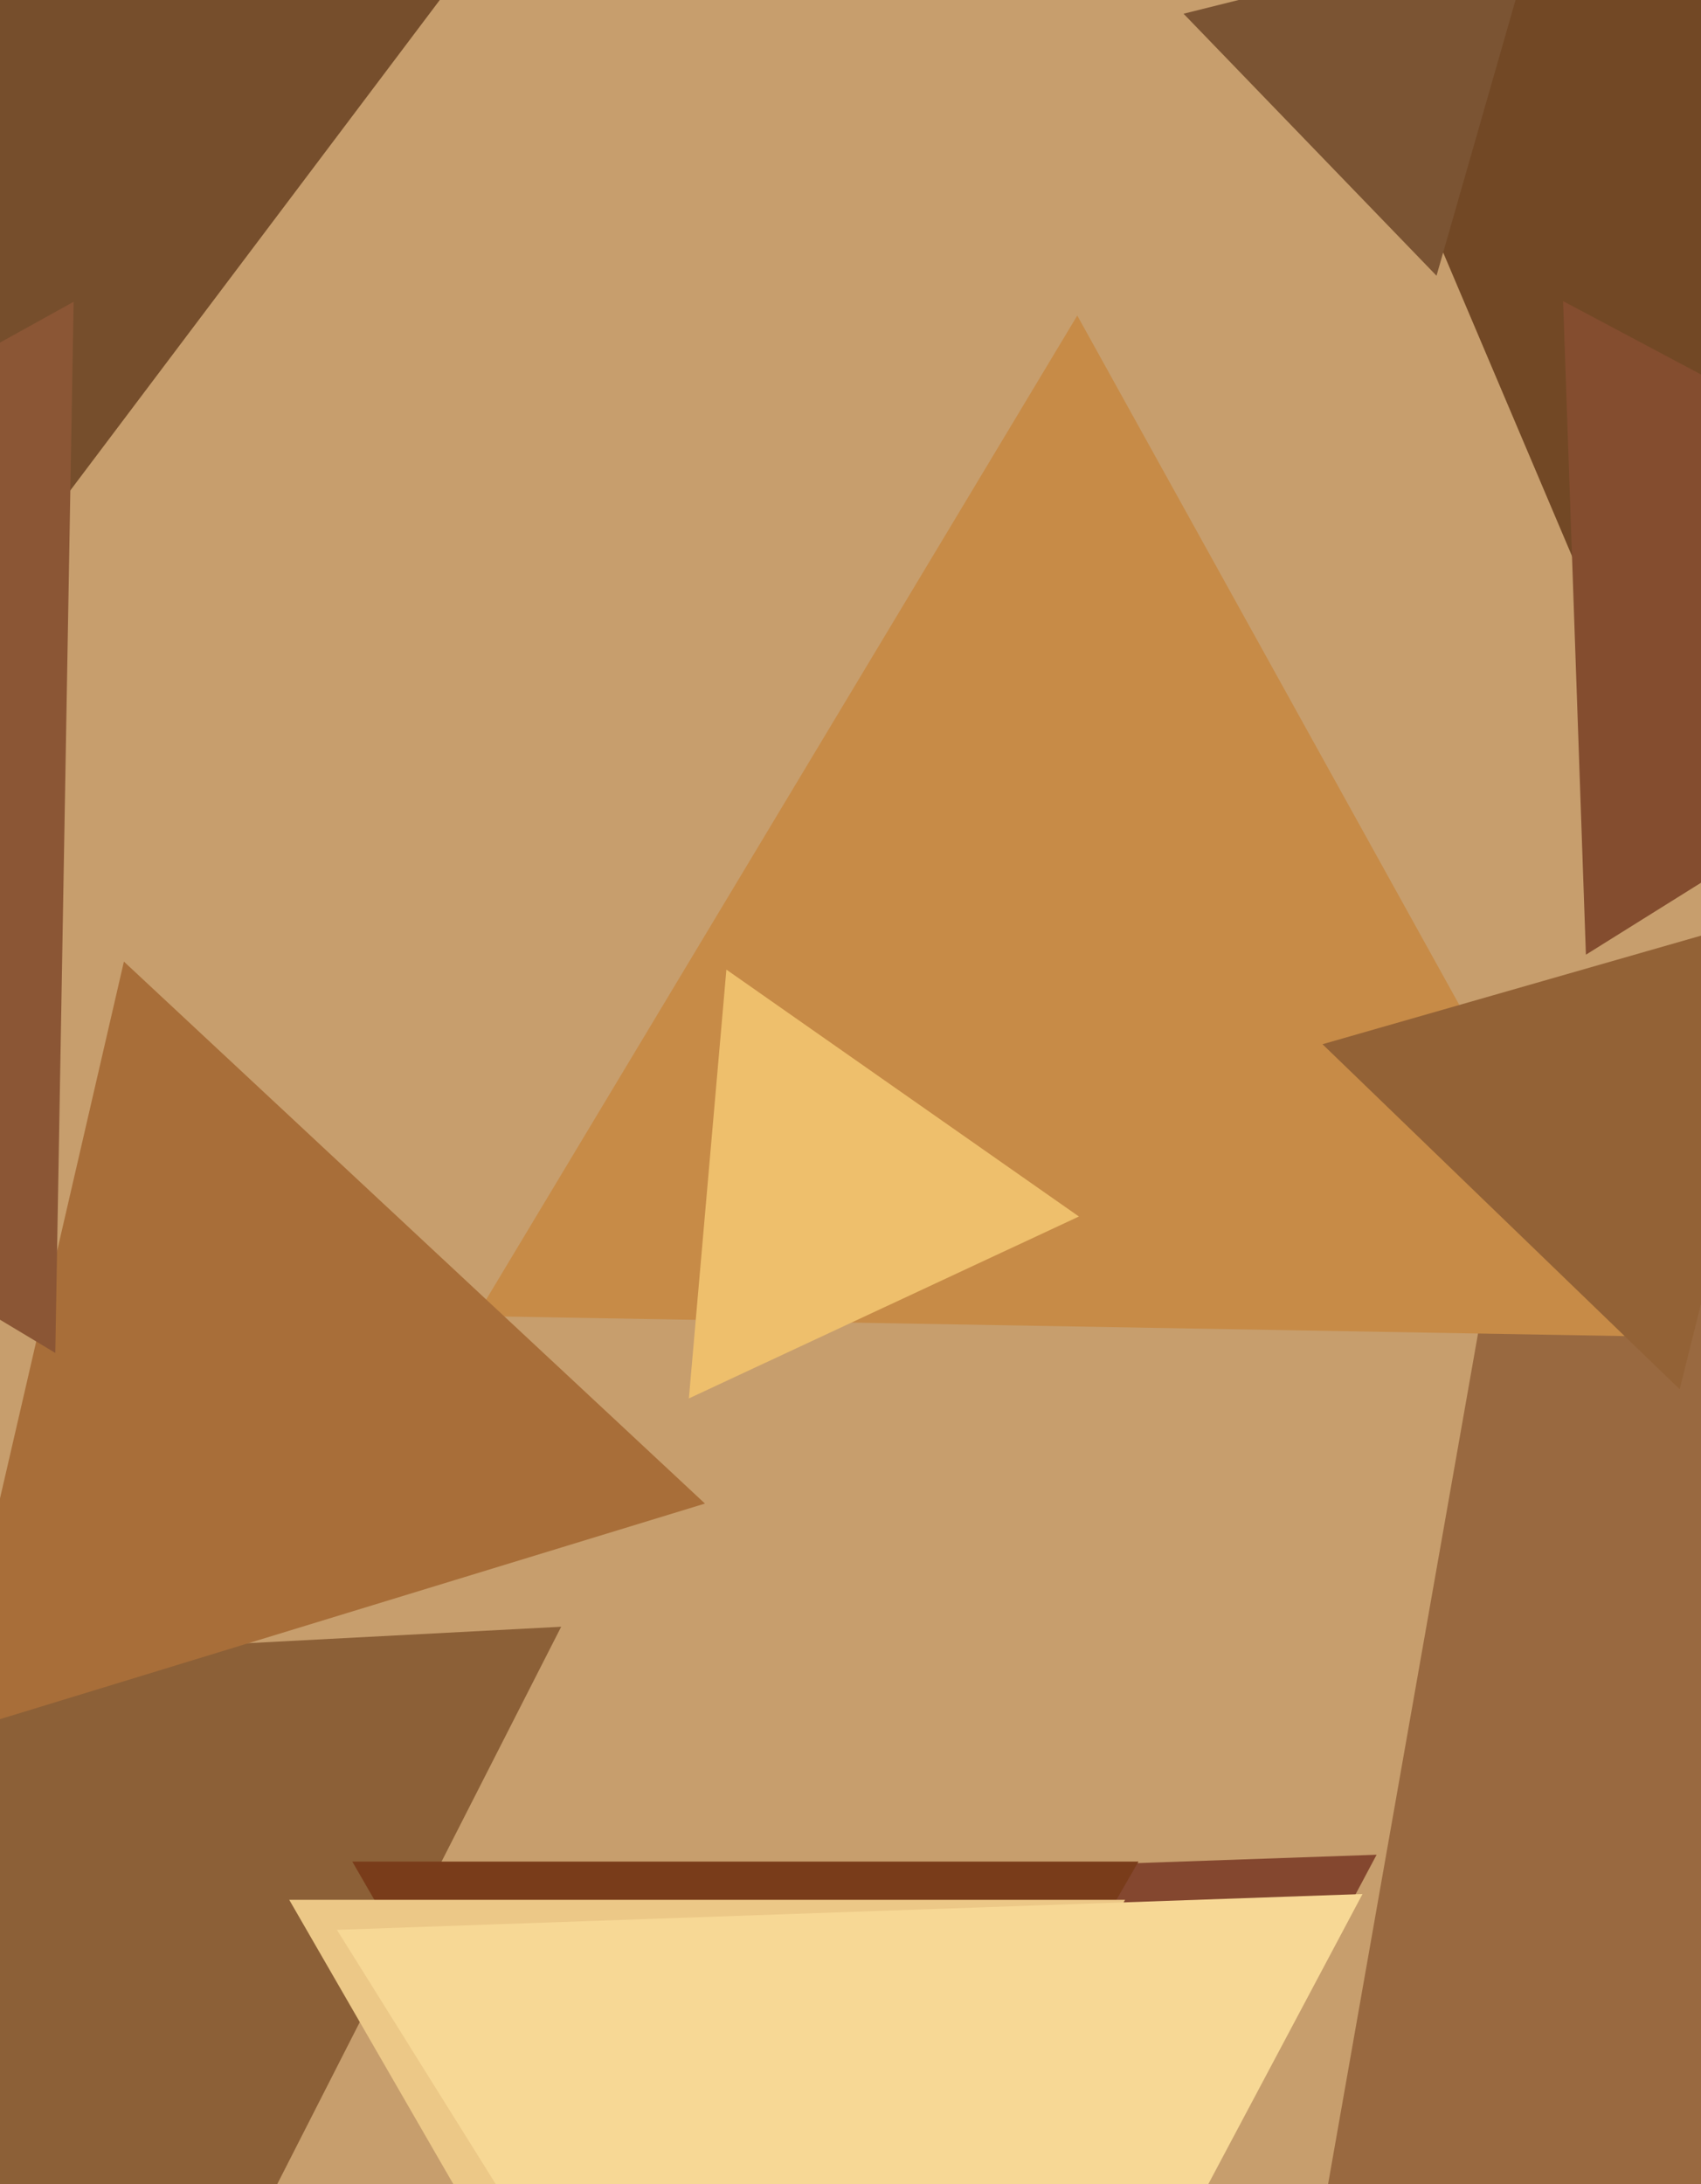
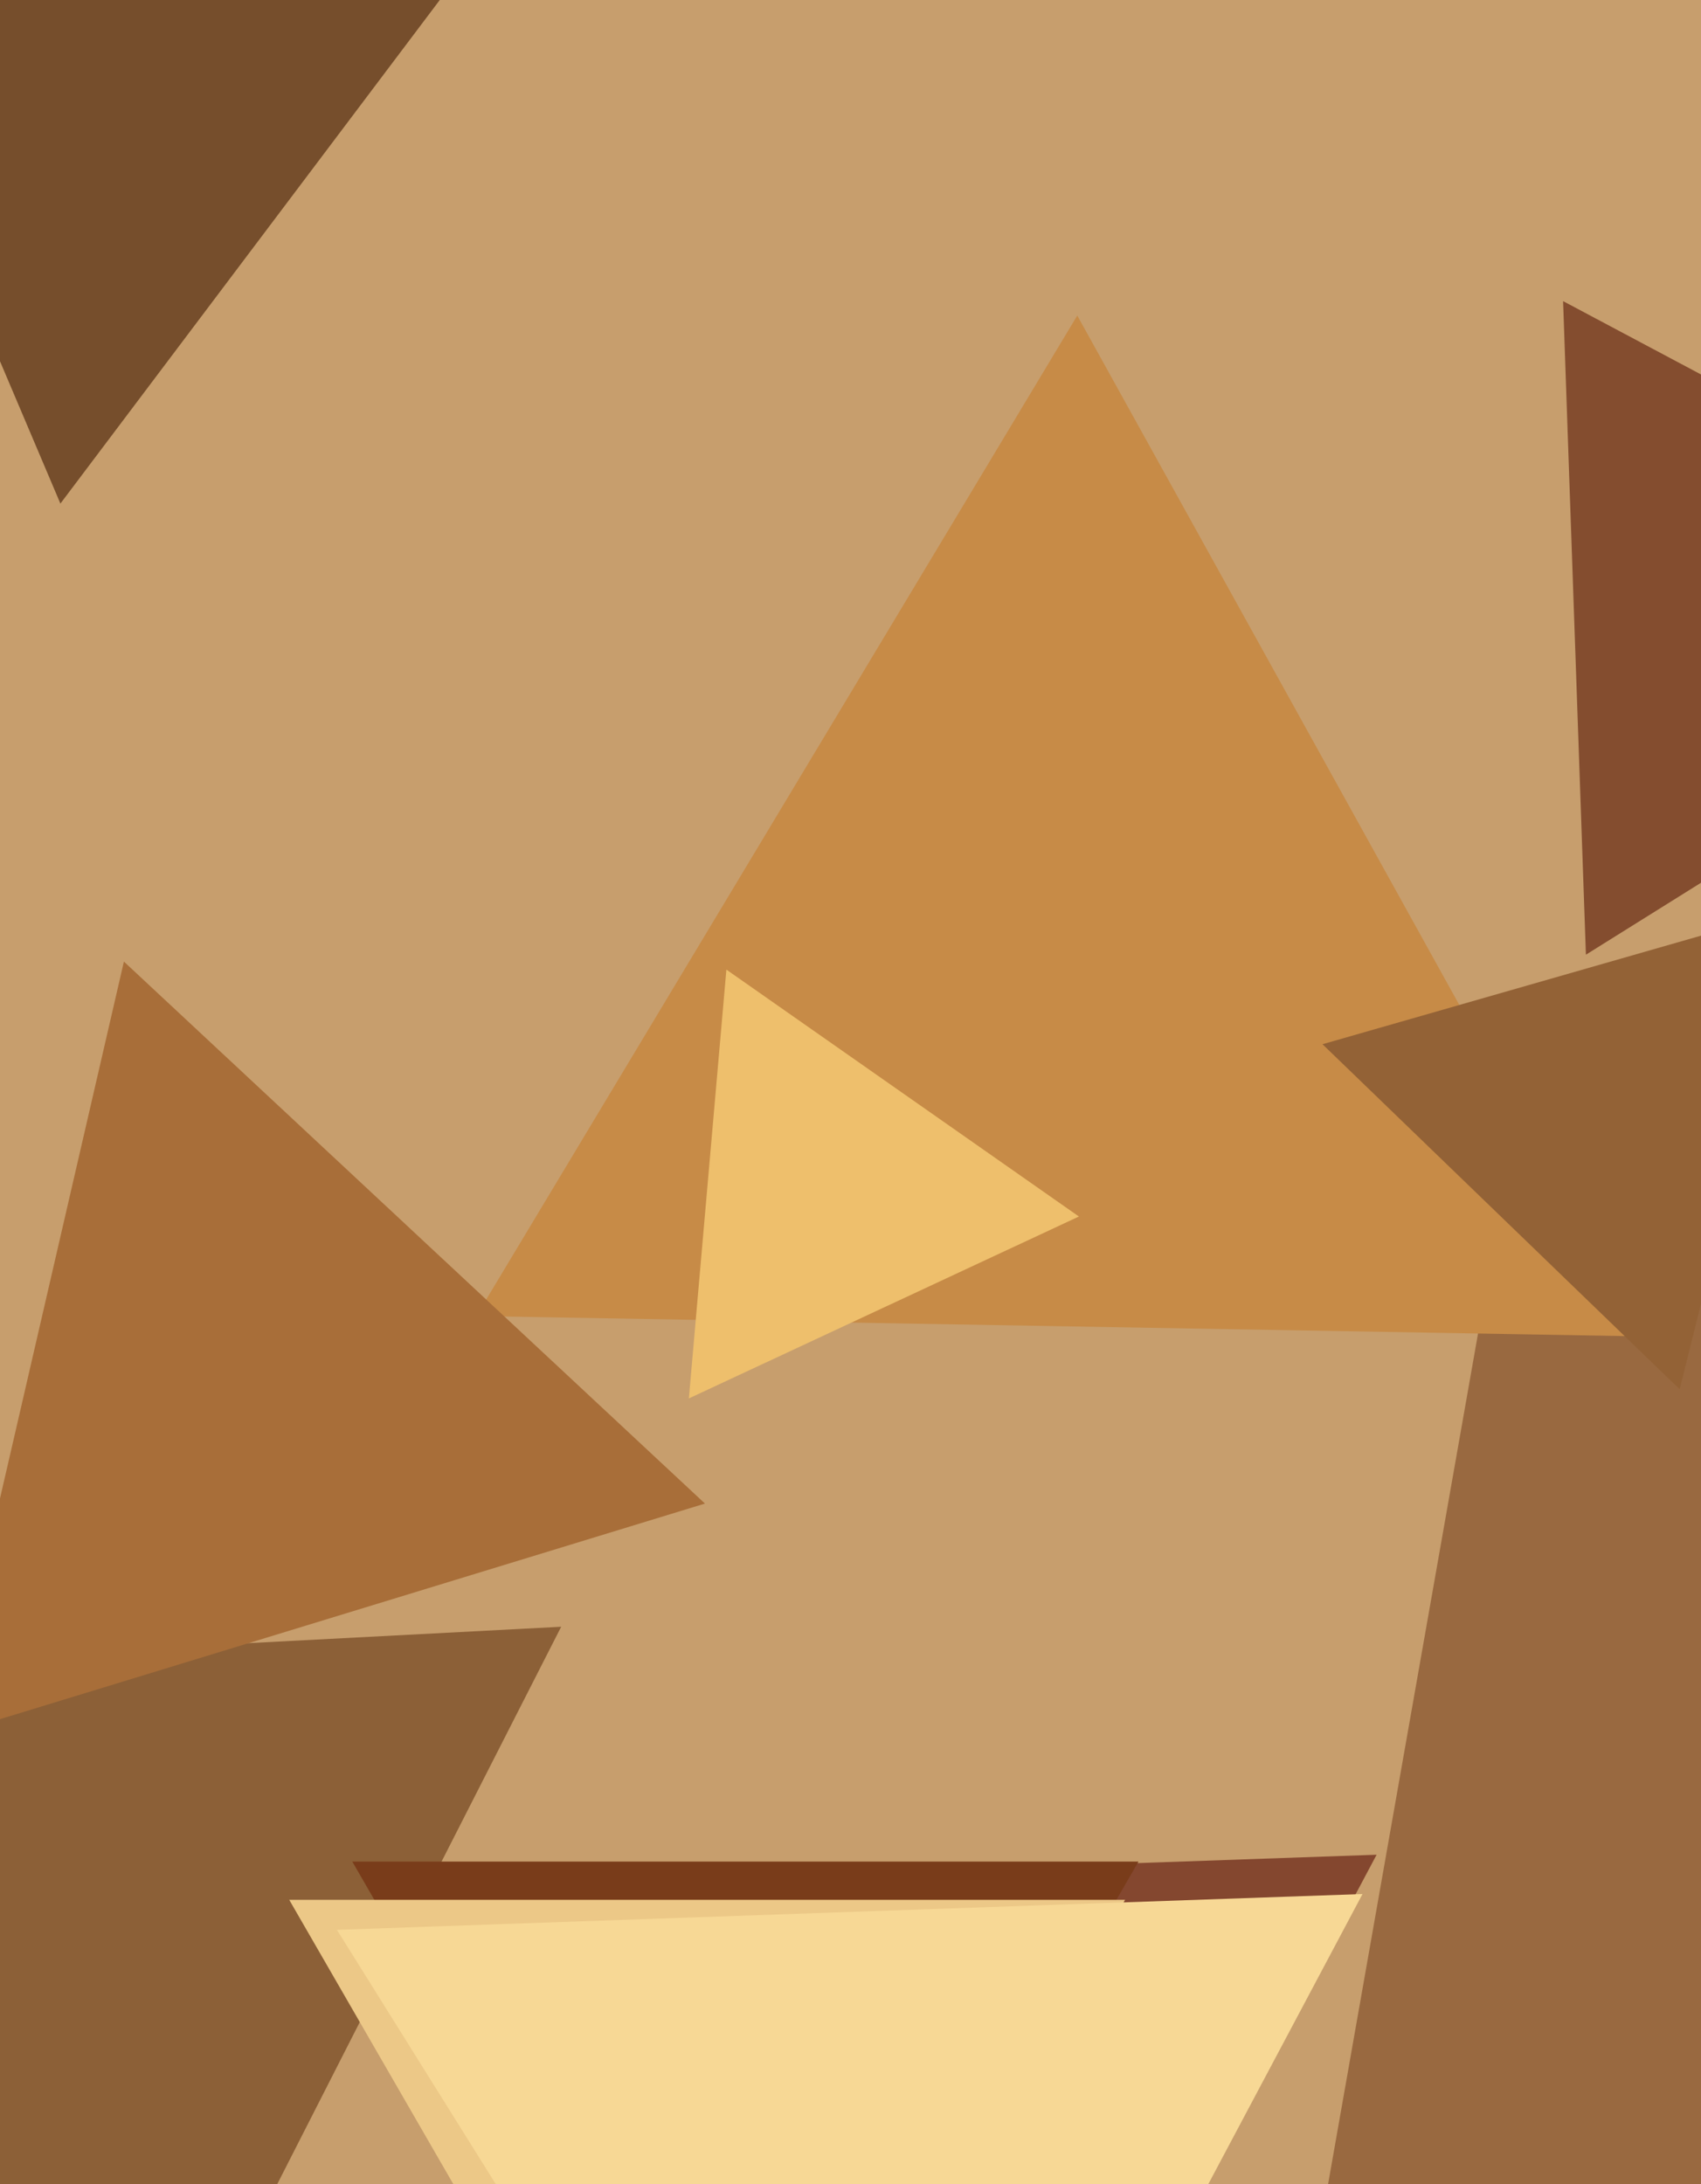
<svg xmlns="http://www.w3.org/2000/svg" width="356px" height="457px">
  <rect width="356" height="457" fill="rgb(199,158,109)" />
  <polygon points="12.641,105.366 -44.884,-30.154 101.243,-12.212" fill="rgb(118,78,44)" />
  <polygon points="27.019,517.842 -81.466,350.791 117.447,340.367" fill="rgb(140,96,55)" />
  <polygon points="208.42,537.94 118.471,393.992 288.109,388.068" fill="rgb(132,71,47)" />
-   <polygon points="350.985,168.143 273.157,-15.209 470.858,9.066" fill="rgb(114,72,37)" />
  <polygon points="623.536,466.592 252.444,601.658 321.019,212.75" fill="rgb(153,105,64)" />
  <polygon points="331.912,199.753 327.136,63.004 447.952,127.243" fill="rgb(132,77,47)" />
  <polygon points="343.861,279.62 99.679,275.358 225.461,66.021" fill="rgb(199,139,71)" />
  <polygon points="156.0,532.0 73.728,389.5 238.272,389.5" fill="rgb(121,60,26)" />
  <polygon points="351.538,290.676 276.782,218.485 376.68,189.84" fill="rgb(147,98,54)" />
  <polygon points="148.0,549.0 60.531,397.5 235.469,397.5" fill="rgb(236,200,135)" />
  <polygon points="225.802,254.532 144.174,292.596 152.024,202.872" fill="rgb(238,191,108)" />
  <polygon points="147.54,314.595 -11.472,363.21 25.932,201.195" fill="rgb(168,110,57)" />
-   <polygon points="300.645,57.693 247.704,2.872 321.651,-15.565" fill="rgb(123,84,51)" />
  <polygon points="184.328,585.924 70.514,403.786 285.158,396.29" fill="rgb(247,216,149)" />
-   <polygon points="11.571,283.077 -176.981,169.784 15.41,63.14" fill="rgb(139,86,53)" />
</svg>